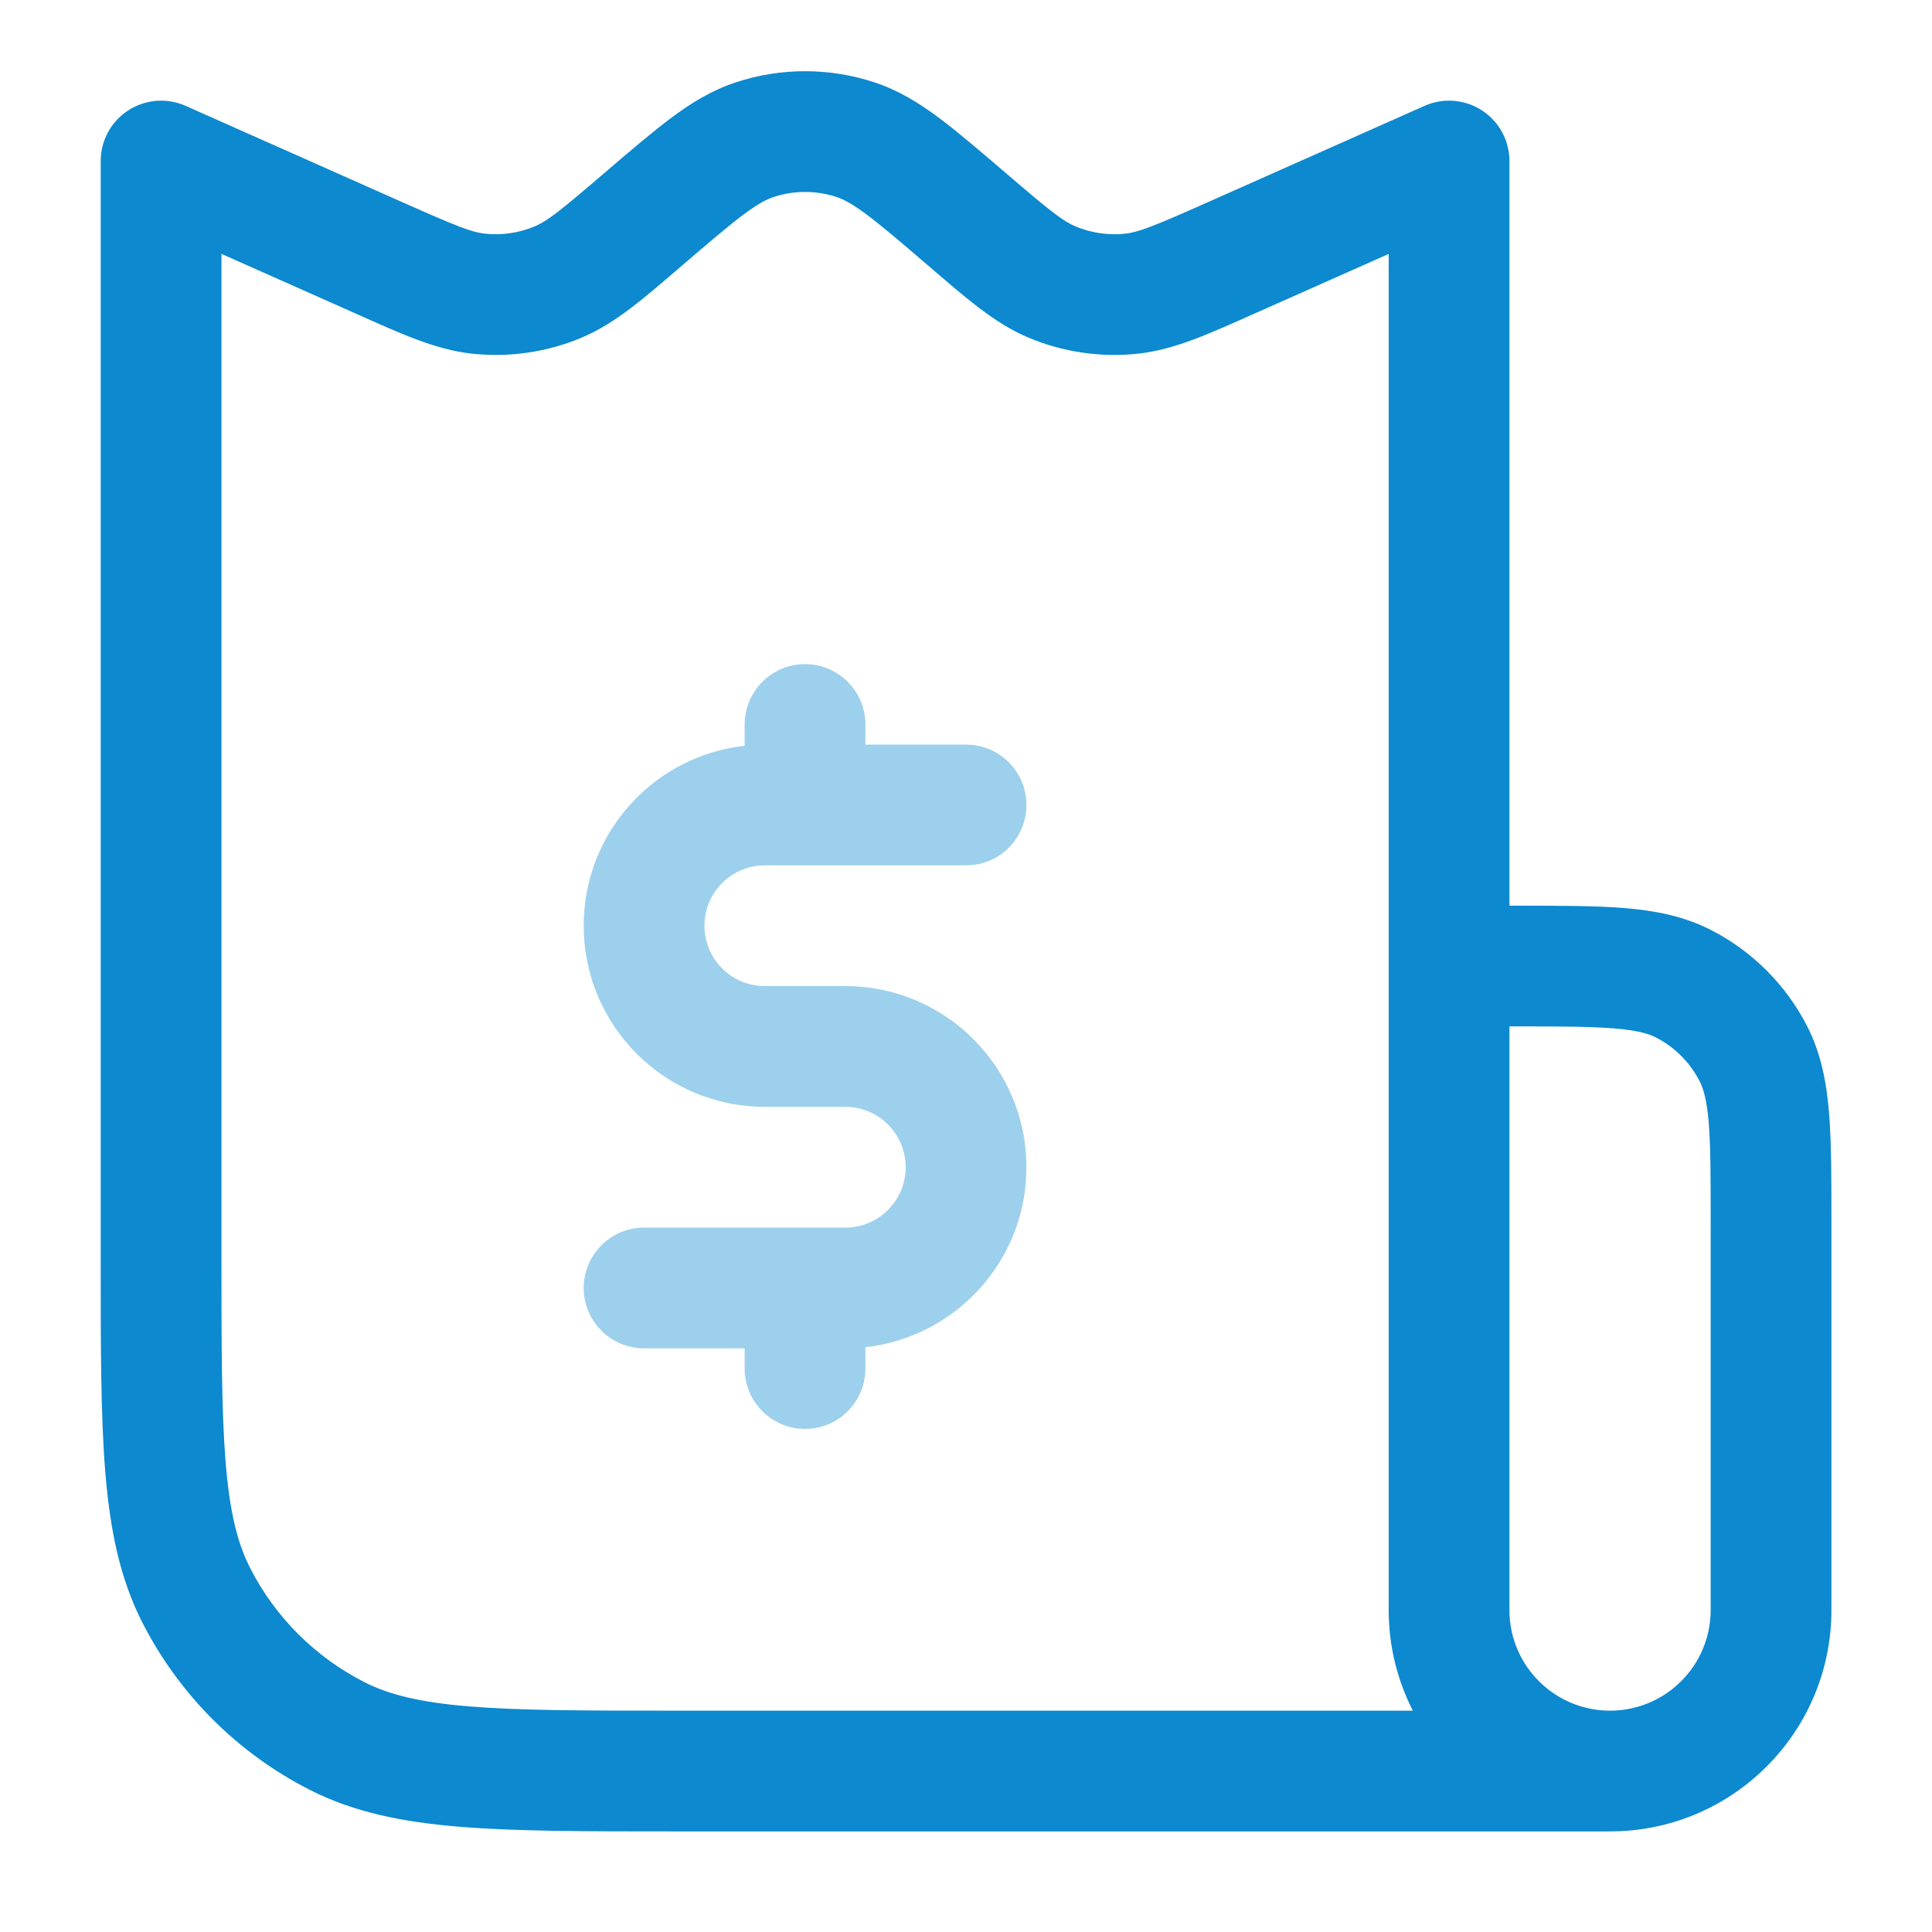
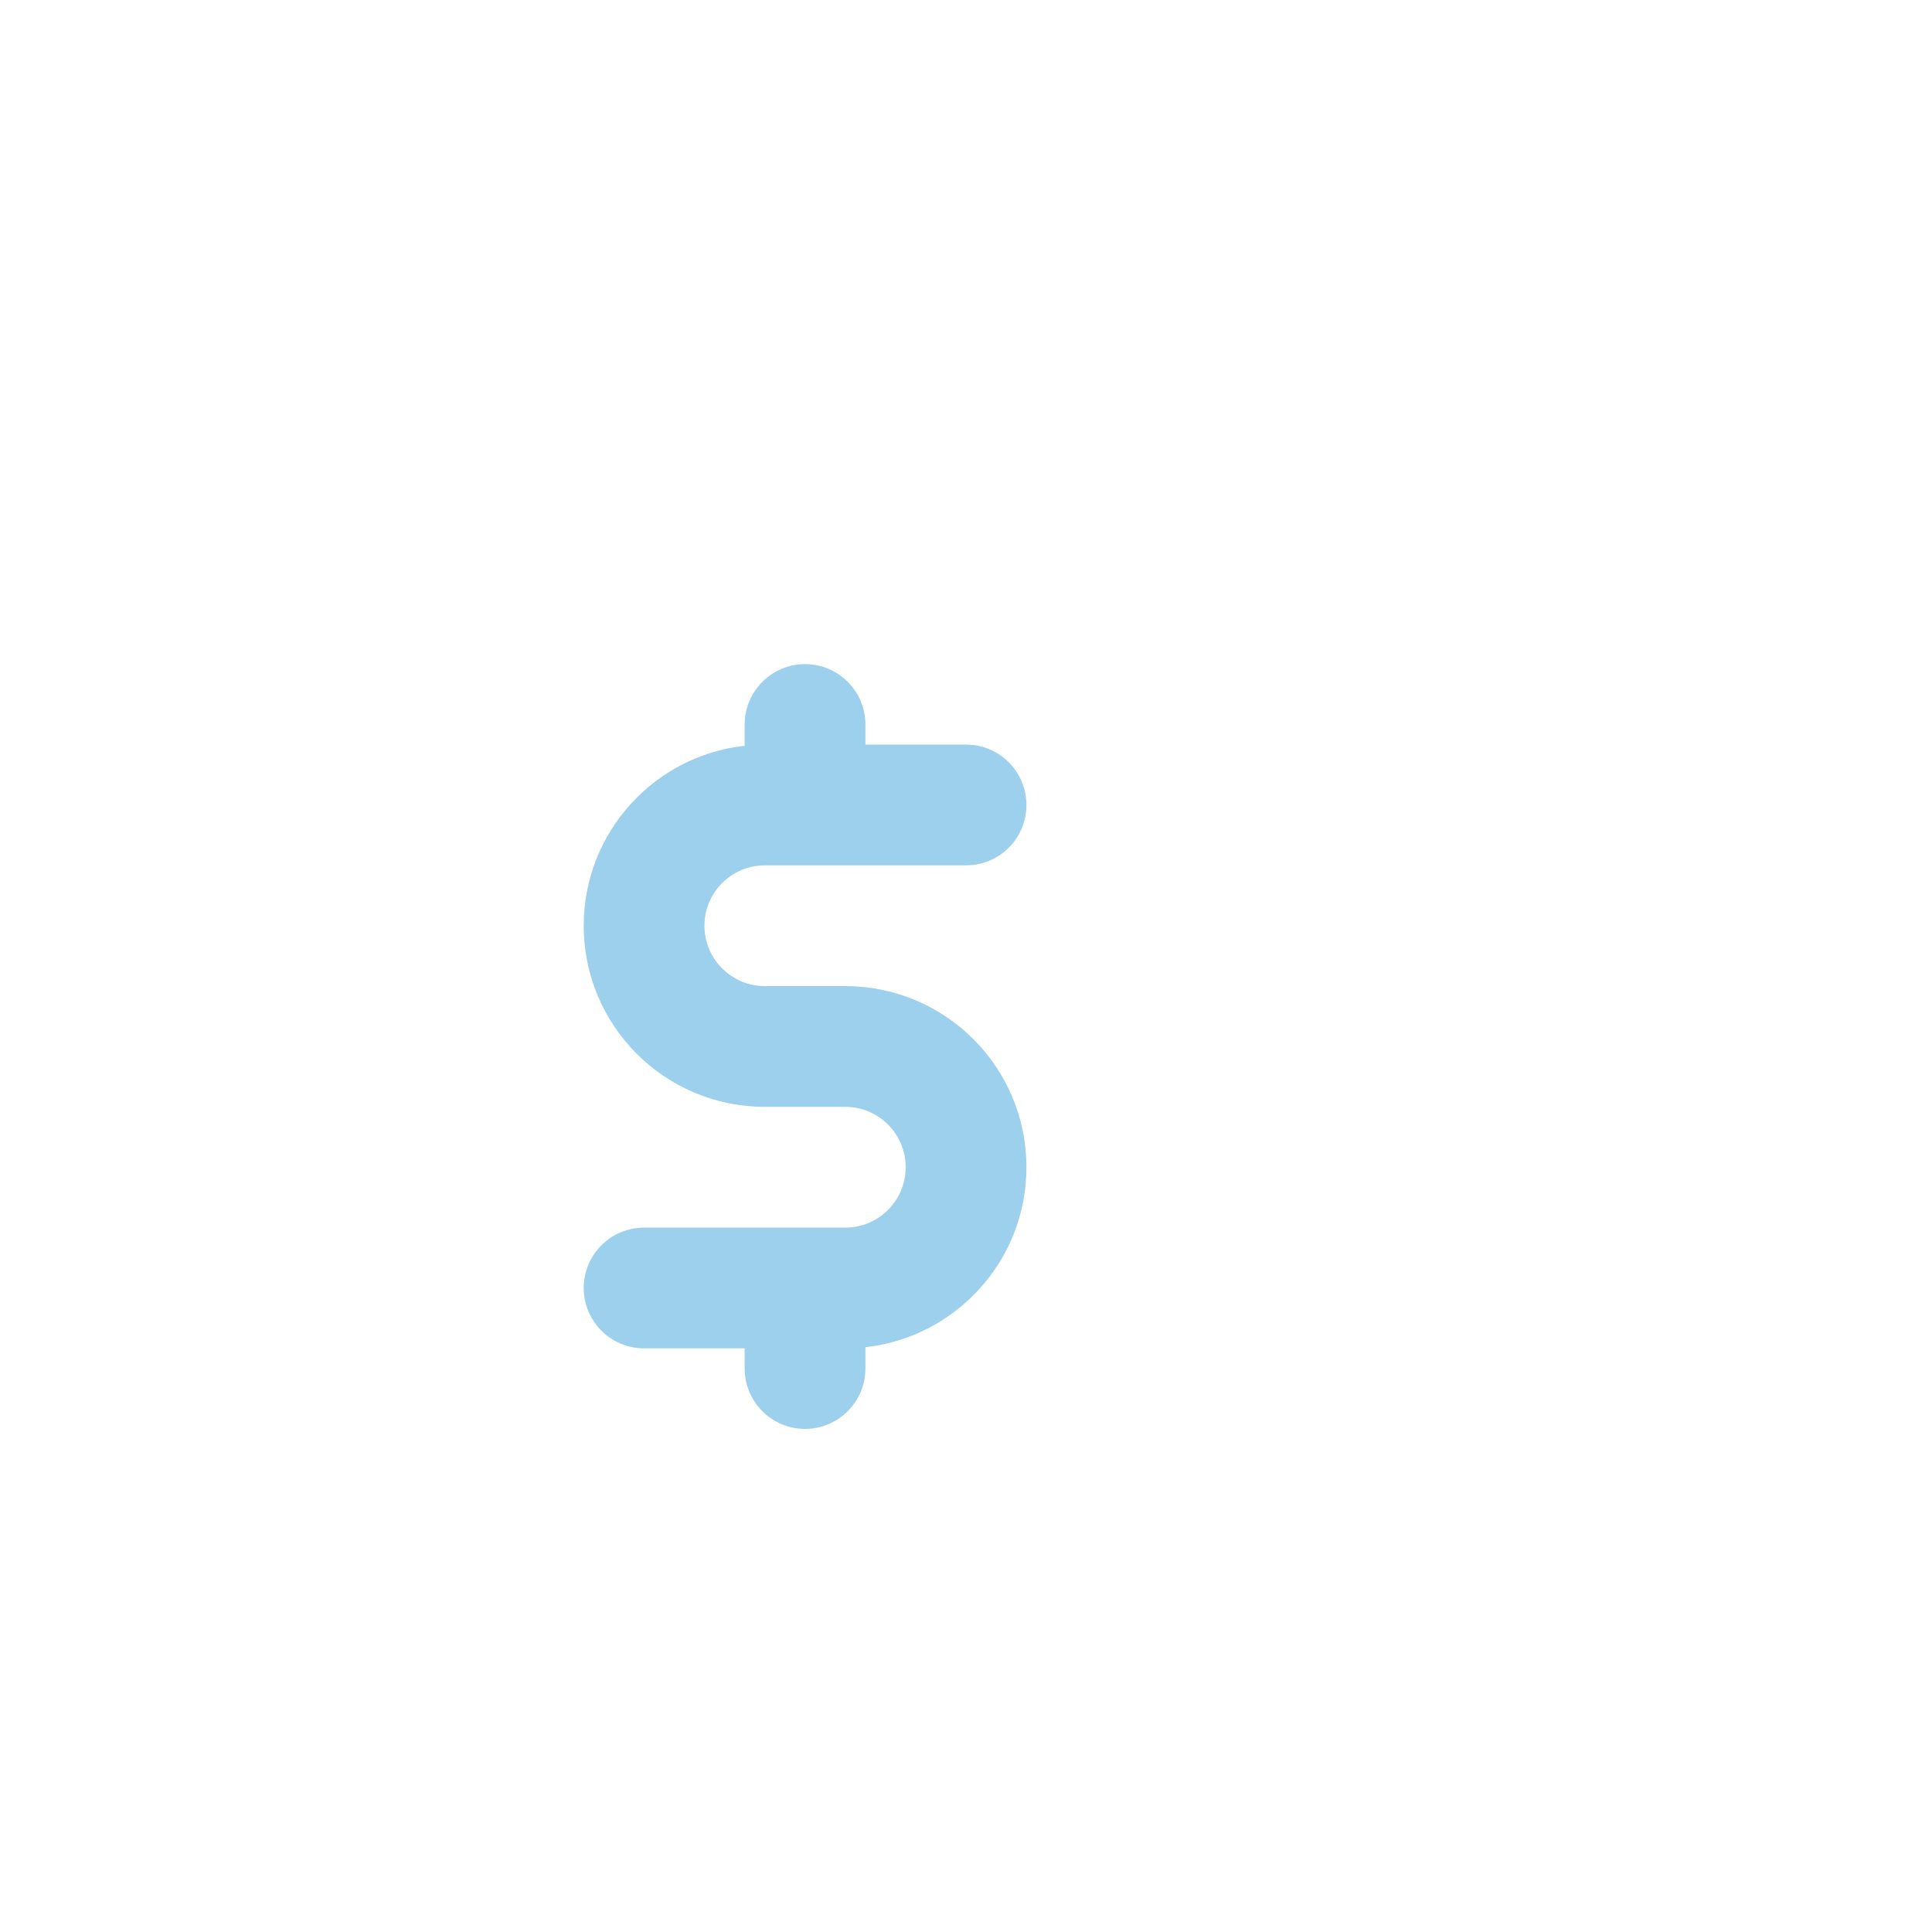
<svg xmlns="http://www.w3.org/2000/svg" width="32" height="32" viewBox="0 0 32 32" fill="none">
  <path opacity="0.4" d="M13.334 11C13.886 11 14.334 11.448 14.334 12V12.333H16.001L16.104 12.338C16.608 12.389 17.001 12.816 17.001 13.333C17.001 13.851 16.608 14.277 16.104 14.328L16.001 14.333H12.668C12.116 14.333 11.668 14.781 11.668 15.333C11.668 15.885 12.116 16.333 12.668 16.333H14.001C15.658 16.333 17.001 17.676 17.001 19.333C17.001 20.877 15.834 22.148 14.334 22.314V22.667C14.334 23.219 13.886 23.667 13.334 23.667C12.782 23.667 12.334 23.219 12.334 22.667V22.333H10.668C10.116 22.333 9.668 21.885 9.668 21.333C9.668 20.781 10.116 20.333 10.668 20.333H14.001C14.553 20.333 15.001 19.885 15.001 19.333C15.001 18.781 14.553 18.333 14.001 18.333H12.668C11.011 18.333 9.668 16.99 9.668 15.333C9.668 13.789 10.834 12.518 12.334 12.352V12C12.334 11.448 12.782 11 13.334 11Z" fill="#0C89CF" />
-   <path d="M12.181 1.366C12.93 1.117 13.74 1.117 14.489 1.366C14.879 1.495 15.214 1.7 15.544 1.946C15.865 2.185 16.233 2.501 16.672 2.877C17.4 3.501 17.604 3.661 17.809 3.748C18.07 3.858 18.357 3.901 18.64 3.87C18.86 3.845 19.102 3.75 19.979 3.361L23.595 1.753C23.904 1.616 24.262 1.644 24.546 1.829C24.829 2.013 25.001 2.328 25.001 2.667V15.001H25.067C25.798 15.001 26.406 15 26.9 15.04C27.407 15.082 27.882 15.171 28.332 15.4C29.022 15.751 29.583 16.313 29.935 17.002C30.163 17.452 30.253 17.928 30.295 18.434C30.335 18.929 30.334 19.537 30.334 20.267V26.668C30.334 28.629 28.794 30.23 26.856 30.329L26.668 30.334H11.201C9.725 30.334 8.557 30.334 7.617 30.257C6.666 30.18 5.861 30.017 5.126 29.643C3.934 29.036 2.966 28.067 2.358 26.875C1.984 26.141 1.822 25.335 1.744 24.384C1.667 23.445 1.668 22.277 1.668 20.8V2.667C1.668 2.328 1.839 2.013 2.123 1.829C2.407 1.644 2.765 1.616 3.074 1.753L6.691 3.361C7.567 3.75 7.809 3.845 8.029 3.87C8.312 3.901 8.598 3.858 8.86 3.748C9.065 3.661 9.269 3.501 9.997 2.877C10.436 2.501 10.805 2.185 11.126 1.946C11.456 1.7 11.791 1.495 12.181 1.366ZM13.859 3.264C13.519 3.151 13.15 3.151 12.81 3.264C12.702 3.3 12.562 3.37 12.318 3.551C12.066 3.739 11.759 4.002 11.299 4.396C10.673 4.933 10.198 5.354 9.639 5.59C9.063 5.834 8.433 5.925 7.812 5.857C7.207 5.791 6.632 5.523 5.879 5.188L3.668 4.205V20.8C3.668 22.31 3.669 23.382 3.737 24.221C3.805 25.049 3.934 25.561 4.141 25.967C4.556 26.783 5.219 27.445 6.034 27.861C6.44 28.068 6.953 28.197 7.78 28.264C8.619 28.333 9.692 28.334 11.201 28.334H23.401C23.146 27.834 23.001 27.267 23.001 26.668V4.206L20.791 5.188C20.038 5.523 19.462 5.79 18.858 5.857C18.236 5.925 17.607 5.834 17.03 5.59C16.47 5.354 15.996 4.933 15.37 4.396C14.91 4.002 14.603 3.739 14.351 3.551C14.107 3.37 13.967 3.3 13.859 3.264ZM25.001 26.668C25.001 27.588 25.748 28.334 26.668 28.334C27.588 28.333 28.334 27.587 28.334 26.668V20.267C28.334 19.504 28.334 18.992 28.302 18.597C28.27 18.215 28.214 18.031 28.152 17.911C27.993 17.597 27.737 17.342 27.424 17.182C27.303 17.121 27.12 17.065 26.737 17.034C26.343 17.002 25.83 17 25.067 17H25.001V26.668Z" fill="#0C89CF" />
</svg>